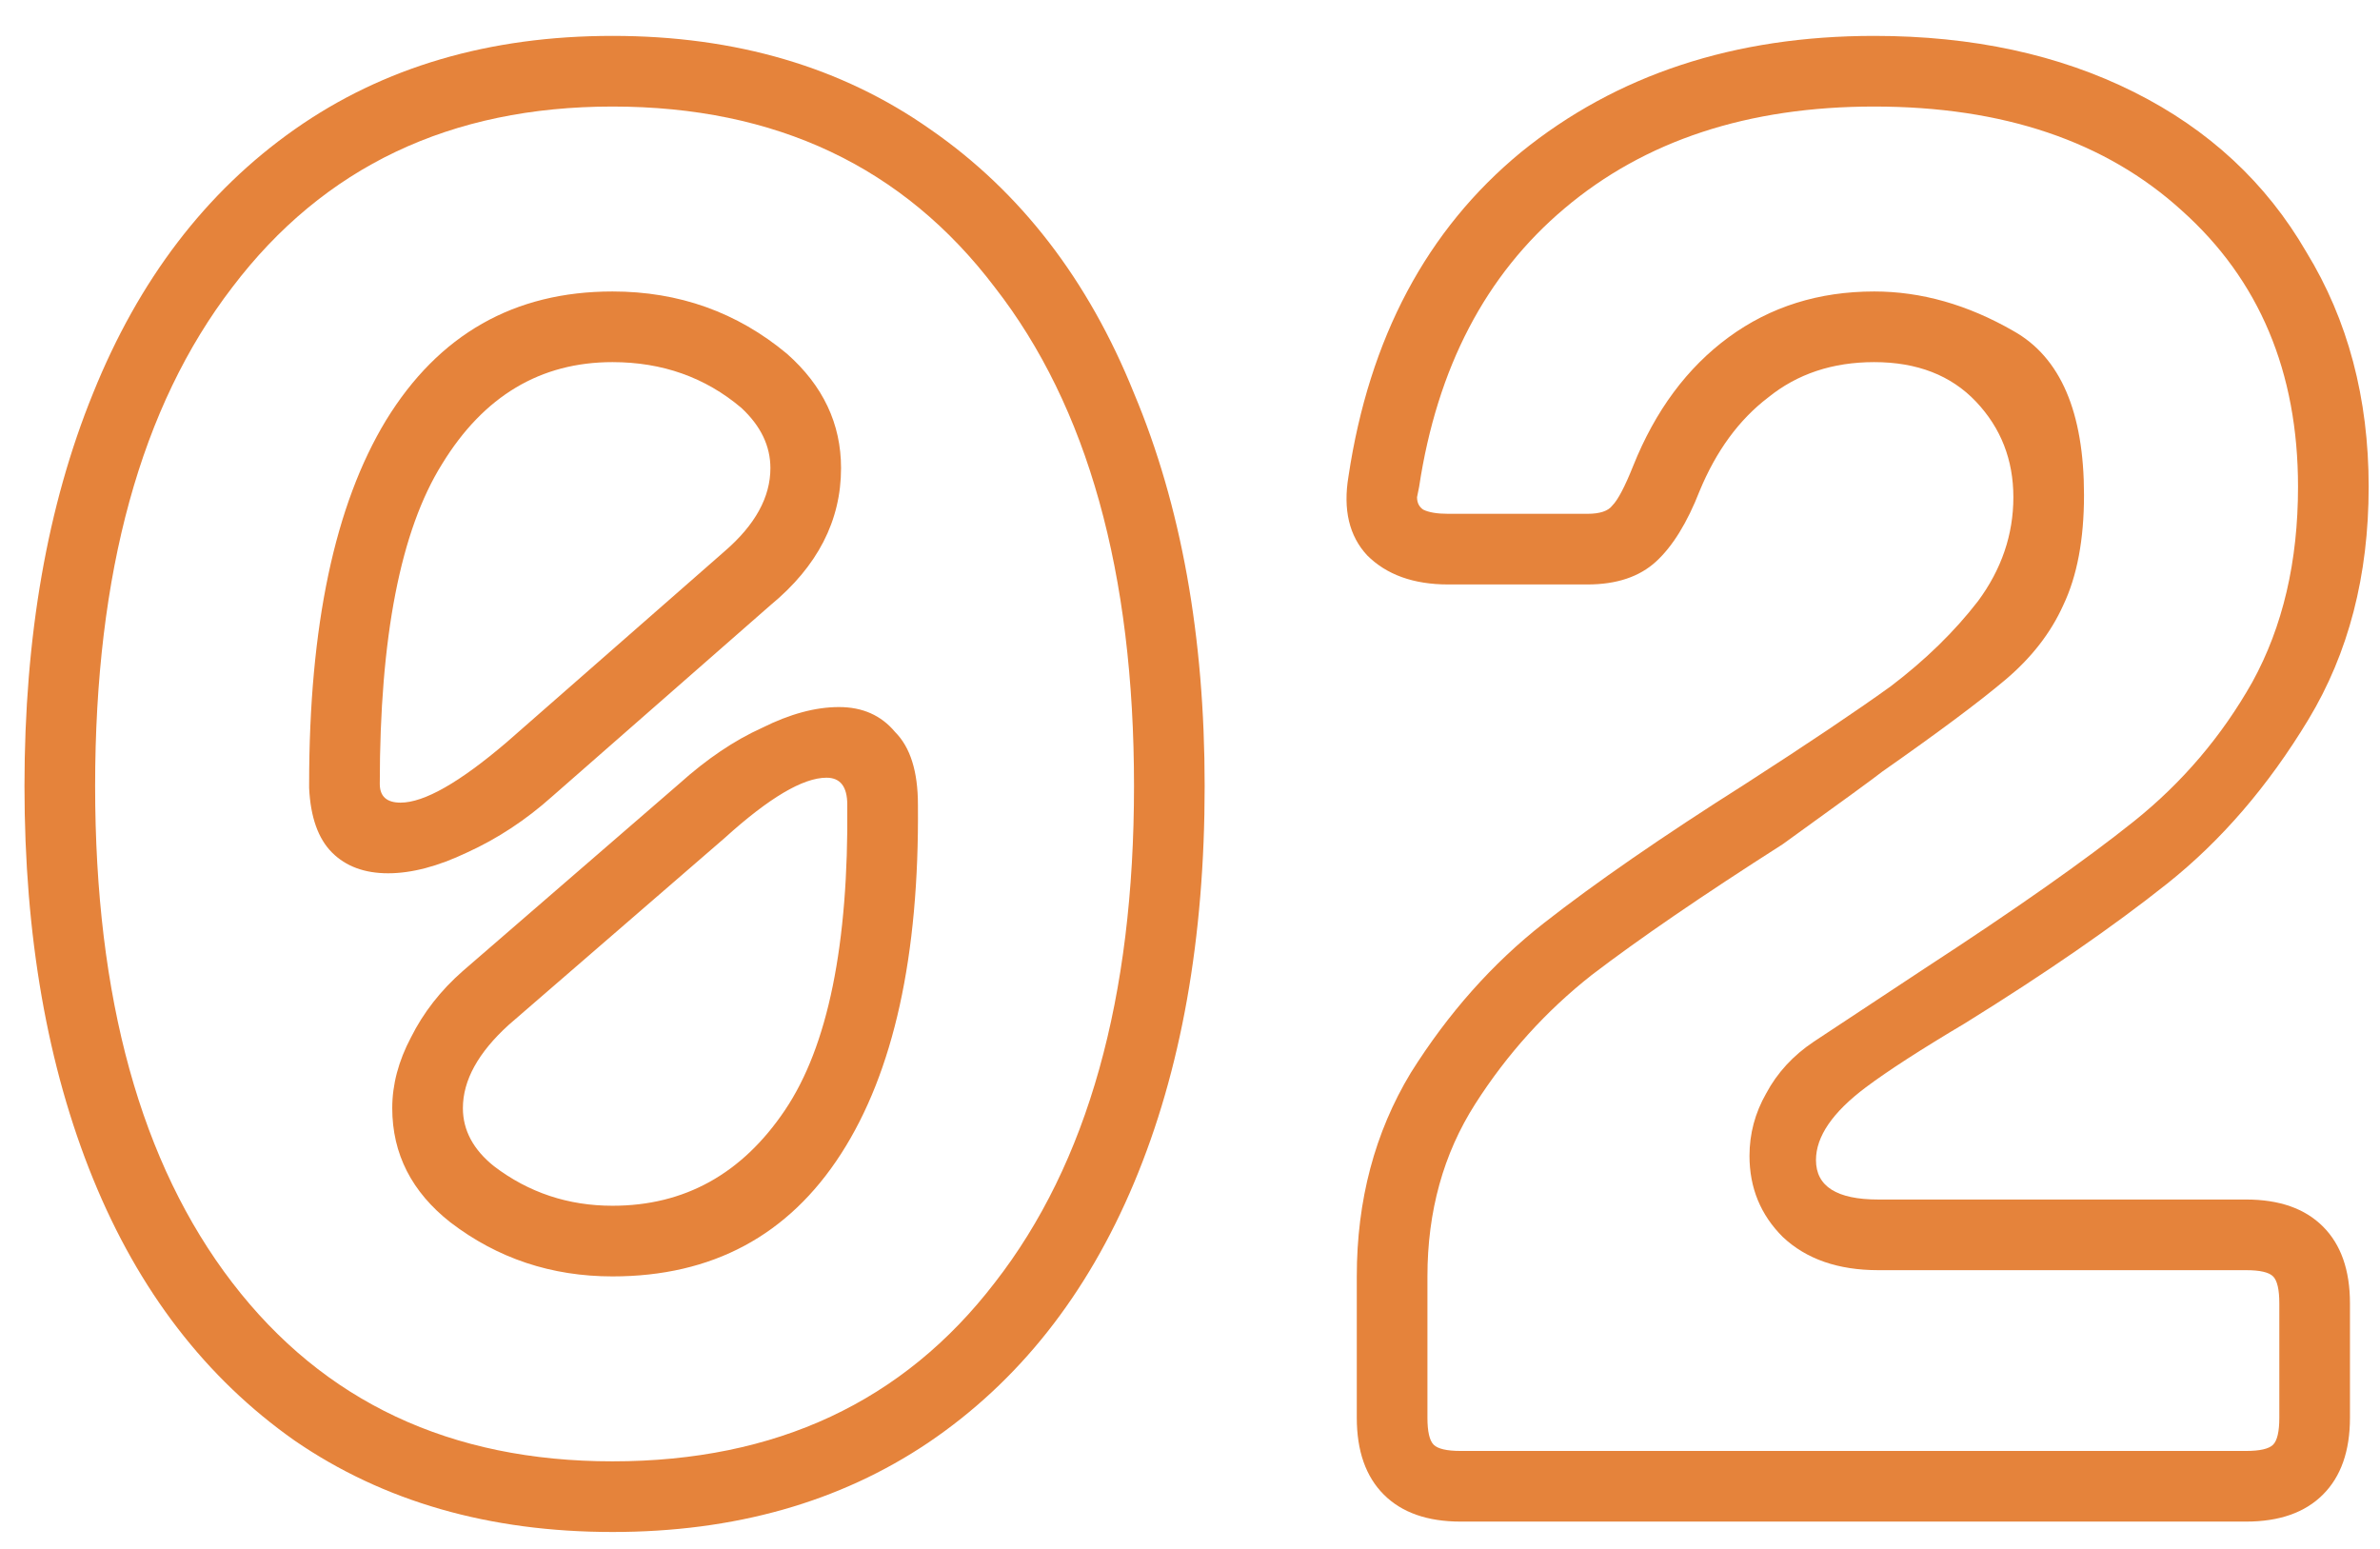
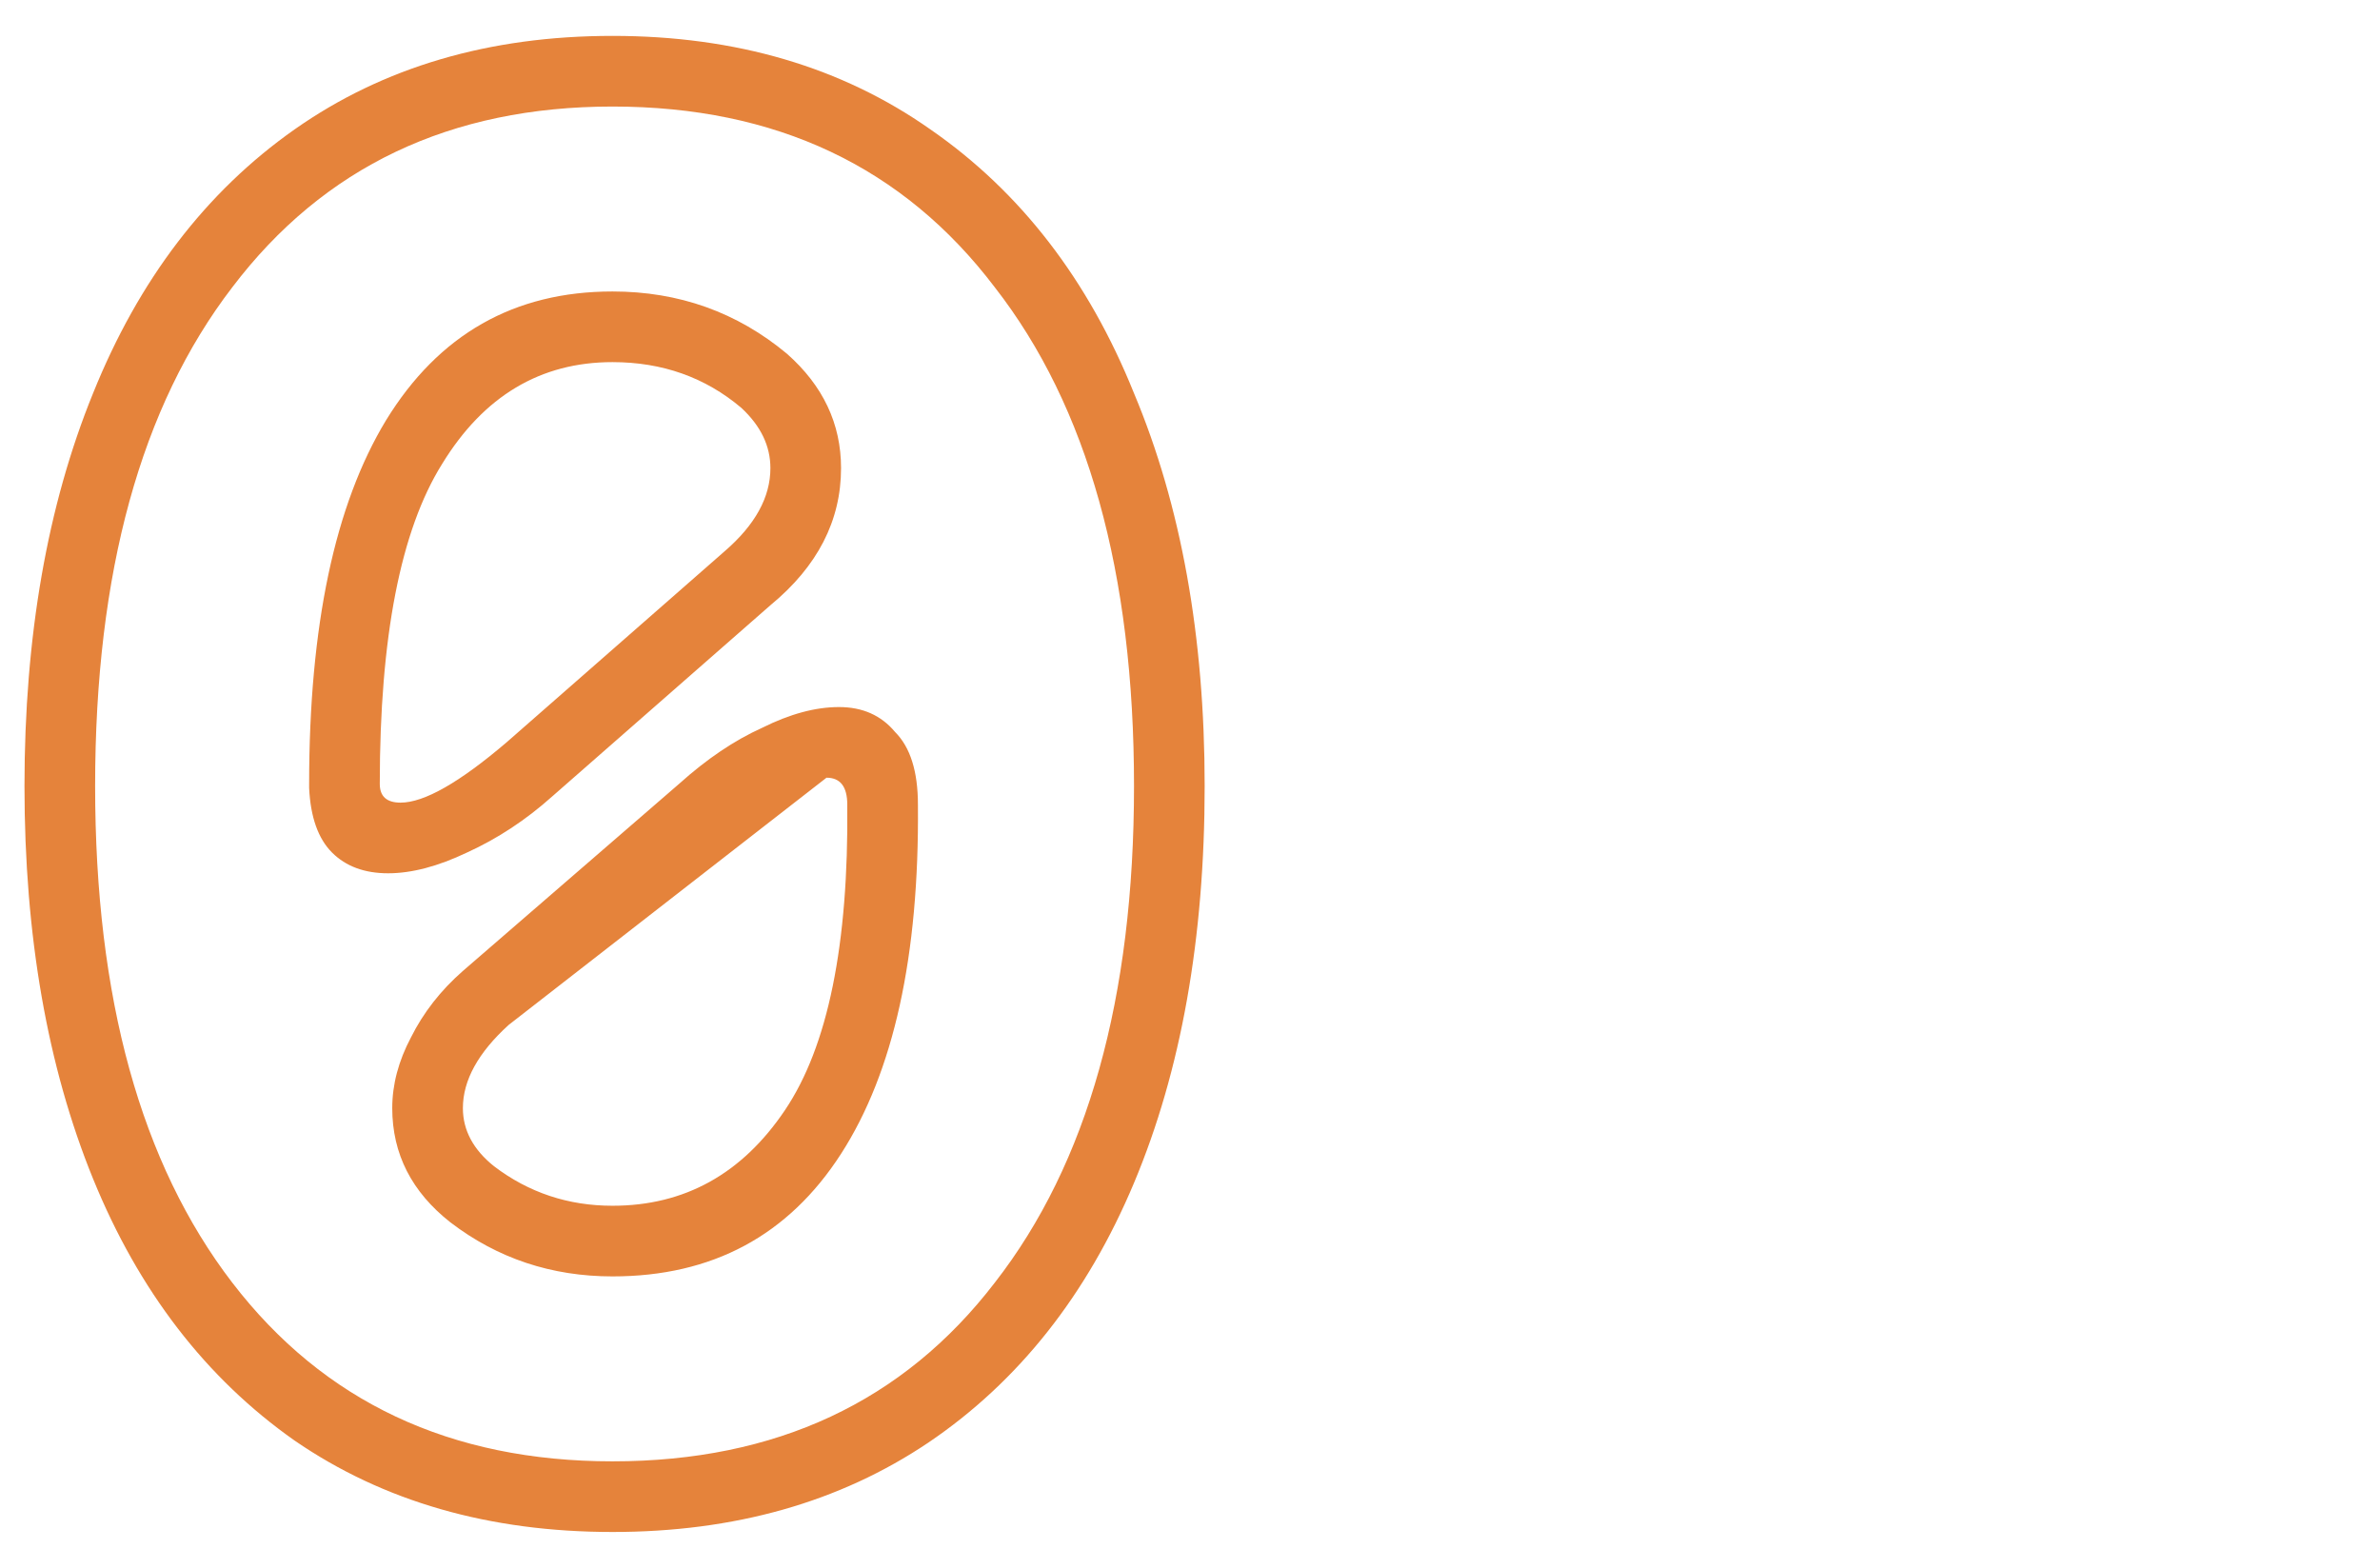
<svg xmlns="http://www.w3.org/2000/svg" width="63" height="41" viewBox="0 0 63 41" fill="none">
-   <path d="M0.648 20.805C0.648 16.845 1.253 13.38 2.463 10.41C3.673 7.404 5.452 5.075 7.798 3.425C10.145 1.775 12.95 0.95 16.213 0.95C19.477 0.95 22.282 1.775 24.628 3.425C27.012 5.075 28.808 7.404 30.018 10.41C31.265 13.38 31.888 16.845 31.888 20.805C31.888 24.838 31.265 28.34 30.018 31.31C28.772 34.28 26.957 36.572 24.573 38.185C22.227 39.762 19.44 40.55 16.213 40.55C12.95 40.55 10.145 39.743 7.798 38.13C5.452 36.48 3.673 34.17 2.463 31.2C1.253 28.23 0.648 24.765 0.648 20.805ZM2.518 20.805C2.518 26.415 3.728 30.797 6.148 33.95C8.568 37.103 11.923 38.68 16.213 38.68C20.54 38.68 23.913 37.103 26.333 33.95C28.79 30.797 30.018 26.415 30.018 20.805C30.018 15.159 28.79 10.758 26.333 7.605C23.913 4.415 20.54 2.82 16.213 2.82C11.923 2.82 8.568 4.415 6.148 7.605C3.728 10.758 2.518 15.159 2.518 20.805ZM8.183 20.75C8.183 16.57 8.862 13.362 10.218 11.125C11.612 8.852 13.61 7.715 16.213 7.715C17.973 7.715 19.513 8.265 20.833 9.365C21.787 10.209 22.263 11.217 22.263 12.39C22.263 13.784 21.64 14.993 20.393 16.02L14.618 21.08C13.922 21.703 13.17 22.198 12.363 22.565C11.593 22.932 10.897 23.115 10.273 23.115C9.65 23.115 9.155 22.932 8.788 22.565C8.422 22.198 8.22 21.63 8.183 20.86V20.75ZM10.053 20.75C10.053 21.08 10.237 21.245 10.603 21.245C11.227 21.245 12.162 20.713 13.408 19.65L19.183 14.59C19.99 13.893 20.393 13.16 20.393 12.39C20.393 11.803 20.137 11.272 19.623 10.795C18.67 9.989 17.533 9.585 16.213 9.585C14.307 9.585 12.803 10.483 11.703 12.28C10.603 14.04 10.053 16.863 10.053 20.75ZM17.973 20.75C18.707 20.09 19.44 19.595 20.173 19.265C20.907 18.898 21.585 18.715 22.208 18.715C22.832 18.715 23.327 18.935 23.693 19.375C24.097 19.779 24.298 20.42 24.298 21.3C24.335 25.297 23.657 28.377 22.263 30.54C20.87 32.703 18.853 33.785 16.213 33.785C14.6 33.785 13.17 33.309 11.923 32.355C10.897 31.549 10.383 30.54 10.383 29.33C10.383 28.707 10.548 28.084 10.878 27.46C11.208 26.8 11.667 26.213 12.253 25.7L17.973 20.75ZM13.463 27.13C12.657 27.863 12.253 28.597 12.253 29.33C12.253 29.917 12.528 30.43 13.078 30.87C13.995 31.567 15.04 31.915 16.213 31.915C18.12 31.915 19.642 31.072 20.778 29.385C21.915 27.698 22.465 25.003 22.428 21.3C22.428 20.823 22.245 20.585 21.878 20.585C21.255 20.585 20.357 21.117 19.183 22.18L13.463 27.13Z" fill="#E5833B" />
-   <path d="M38.335 15.47C37.418 15.47 36.703 15.213 36.19 14.7C35.713 14.187 35.548 13.49 35.695 12.61C36.245 8.944 37.767 6.084 40.26 4.03C42.79 1.977 45.907 0.95 49.61 0.95C52.213 0.95 54.505 1.445 56.485 2.435C58.465 3.425 59.987 4.837 61.05 6.67C62.15 8.467 62.7 10.539 62.7 12.885C62.7 15.232 62.168 17.285 61.105 19.045C60.042 20.805 58.795 22.253 57.365 23.39C55.935 24.527 54.157 25.755 52.03 27.075C50.857 27.772 49.977 28.34 49.39 28.78C48.51 29.44 48.07 30.082 48.07 30.705C48.07 31.402 48.62 31.75 49.72 31.75H59.455C60.335 31.75 61.013 31.988 61.49 32.465C61.967 32.942 62.205 33.62 62.205 34.5V37.525C62.205 38.405 61.967 39.084 61.49 39.56C61.013 40.037 60.335 40.275 59.455 40.275H38.665C37.785 40.275 37.107 40.037 36.63 39.56C36.153 39.084 35.915 38.405 35.915 37.525V33.785C35.915 31.768 36.392 29.972 37.345 28.395C38.335 26.819 39.508 25.498 40.865 24.435C42.222 23.372 44 22.143 46.2 20.75C47.85 19.687 49.133 18.825 50.05 18.165C50.967 17.468 51.737 16.717 52.36 15.91C52.983 15.067 53.295 14.15 53.295 13.16C53.295 12.17 52.965 11.327 52.305 10.63C51.645 9.934 50.747 9.585 49.61 9.585C48.51 9.585 47.575 9.897 46.805 10.52C46.035 11.107 45.43 11.932 44.99 12.995C44.66 13.838 44.275 14.462 43.835 14.865C43.395 15.268 42.79 15.47 42.02 15.47H38.335ZM42.02 13.6C42.35 13.6 42.57 13.527 42.68 13.38C42.827 13.233 43.01 12.885 43.23 12.335C43.817 10.868 44.66 9.732 45.76 8.925C46.86 8.119 48.143 7.715 49.61 7.715C50.857 7.715 52.085 8.064 53.295 8.76C54.542 9.457 55.165 10.905 55.165 13.105C55.165 14.278 54.982 15.25 54.615 16.02C54.285 16.753 53.772 17.413 53.075 18C52.378 18.587 51.297 19.393 49.83 20.42C49.647 20.567 48.767 21.209 47.19 22.345C45.063 23.702 43.377 24.857 42.13 25.81C40.92 26.764 39.893 27.9 39.05 29.22C38.207 30.54 37.785 32.062 37.785 33.785V37.525C37.785 37.892 37.84 38.13 37.95 38.24C38.06 38.35 38.298 38.405 38.665 38.405H59.455C59.822 38.405 60.06 38.35 60.17 38.24C60.28 38.13 60.335 37.892 60.335 37.525V34.5C60.335 34.133 60.28 33.895 60.17 33.785C60.06 33.675 59.822 33.62 59.455 33.62H49.72C48.657 33.62 47.813 33.327 47.19 32.74C46.603 32.154 46.31 31.439 46.31 30.595C46.31 30.009 46.457 29.459 46.75 28.945C47.043 28.395 47.465 27.937 48.015 27.57L50.93 25.645C53.35 24.069 55.202 22.767 56.485 21.74C57.768 20.713 58.813 19.485 59.62 18.055C60.427 16.588 60.83 14.865 60.83 12.885C60.83 9.842 59.803 7.404 57.75 5.57C55.733 3.737 53.02 2.82 49.61 2.82C46.273 2.82 43.542 3.719 41.415 5.515C39.325 7.275 38.042 9.732 37.565 12.885L37.51 13.16C37.51 13.307 37.565 13.417 37.675 13.49C37.822 13.563 38.042 13.6 38.335 13.6H42.02Z" fill="#E5833B" />
+   <path d="M0.648 20.805C0.648 16.845 1.253 13.38 2.463 10.41C3.673 7.404 5.452 5.075 7.798 3.425C10.145 1.775 12.95 0.95 16.213 0.95C19.477 0.95 22.282 1.775 24.628 3.425C27.012 5.075 28.808 7.404 30.018 10.41C31.265 13.38 31.888 16.845 31.888 20.805C31.888 24.838 31.265 28.34 30.018 31.31C28.772 34.28 26.957 36.572 24.573 38.185C22.227 39.762 19.44 40.55 16.213 40.55C12.95 40.55 10.145 39.743 7.798 38.13C5.452 36.48 3.673 34.17 2.463 31.2C1.253 28.23 0.648 24.765 0.648 20.805ZM2.518 20.805C2.518 26.415 3.728 30.797 6.148 33.95C8.568 37.103 11.923 38.68 16.213 38.68C20.54 38.68 23.913 37.103 26.333 33.95C28.79 30.797 30.018 26.415 30.018 20.805C30.018 15.159 28.79 10.758 26.333 7.605C23.913 4.415 20.54 2.82 16.213 2.82C11.923 2.82 8.568 4.415 6.148 7.605C3.728 10.758 2.518 15.159 2.518 20.805ZM8.183 20.75C8.183 16.57 8.862 13.362 10.218 11.125C11.612 8.852 13.61 7.715 16.213 7.715C17.973 7.715 19.513 8.265 20.833 9.365C21.787 10.209 22.263 11.217 22.263 12.39C22.263 13.784 21.64 14.993 20.393 16.02L14.618 21.08C13.922 21.703 13.17 22.198 12.363 22.565C11.593 22.932 10.897 23.115 10.273 23.115C9.65 23.115 9.155 22.932 8.788 22.565C8.422 22.198 8.22 21.63 8.183 20.86V20.75ZM10.053 20.75C10.053 21.08 10.237 21.245 10.603 21.245C11.227 21.245 12.162 20.713 13.408 19.65L19.183 14.59C19.99 13.893 20.393 13.16 20.393 12.39C20.393 11.803 20.137 11.272 19.623 10.795C18.67 9.989 17.533 9.585 16.213 9.585C14.307 9.585 12.803 10.483 11.703 12.28C10.603 14.04 10.053 16.863 10.053 20.75ZM17.973 20.75C18.707 20.09 19.44 19.595 20.173 19.265C20.907 18.898 21.585 18.715 22.208 18.715C22.832 18.715 23.327 18.935 23.693 19.375C24.097 19.779 24.298 20.42 24.298 21.3C24.335 25.297 23.657 28.377 22.263 30.54C20.87 32.703 18.853 33.785 16.213 33.785C14.6 33.785 13.17 33.309 11.923 32.355C10.897 31.549 10.383 30.54 10.383 29.33C10.383 28.707 10.548 28.084 10.878 27.46C11.208 26.8 11.667 26.213 12.253 25.7L17.973 20.75ZM13.463 27.13C12.657 27.863 12.253 28.597 12.253 29.33C12.253 29.917 12.528 30.43 13.078 30.87C13.995 31.567 15.04 31.915 16.213 31.915C18.12 31.915 19.642 31.072 20.778 29.385C21.915 27.698 22.465 25.003 22.428 21.3C22.428 20.823 22.245 20.585 21.878 20.585L13.463 27.13Z" fill="#E5833B" />
</svg>